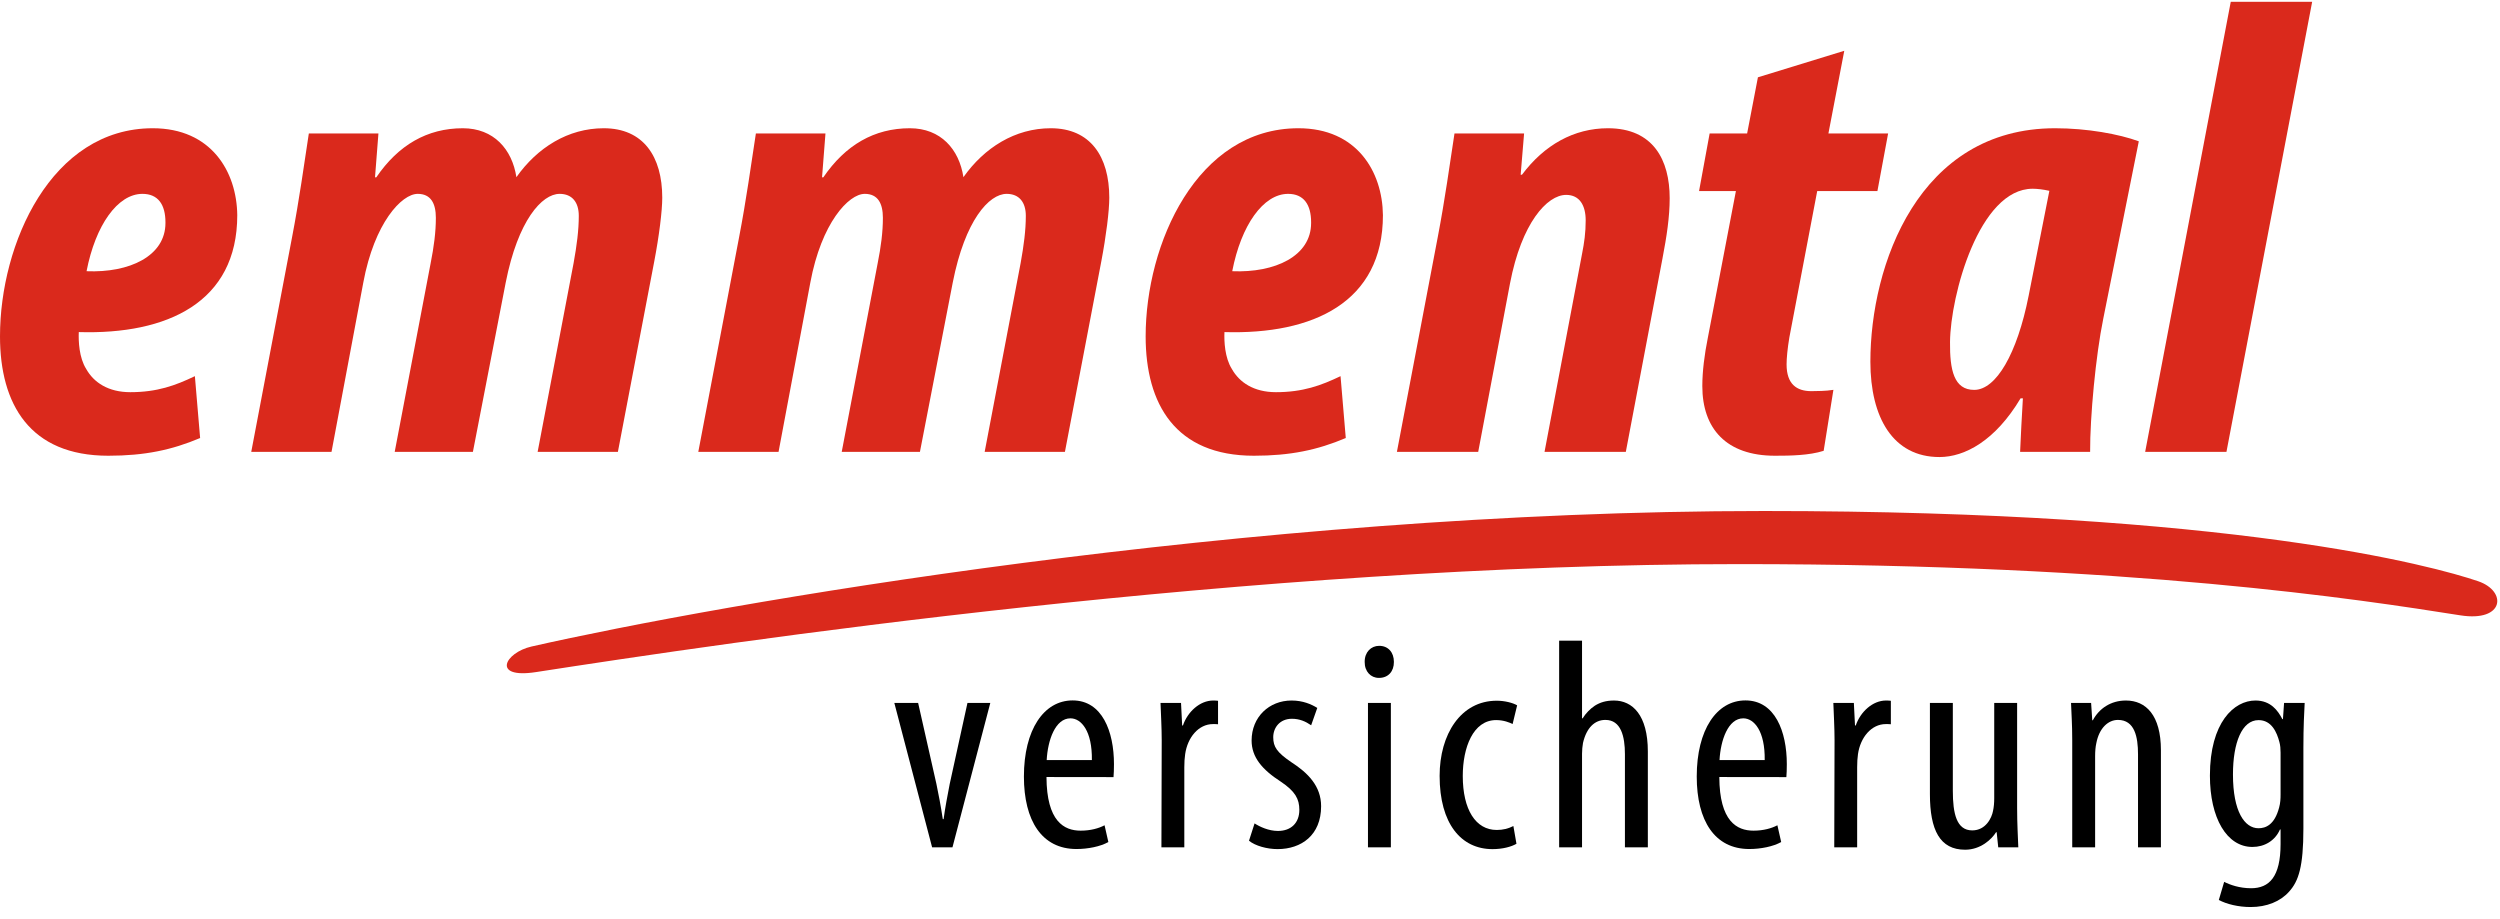
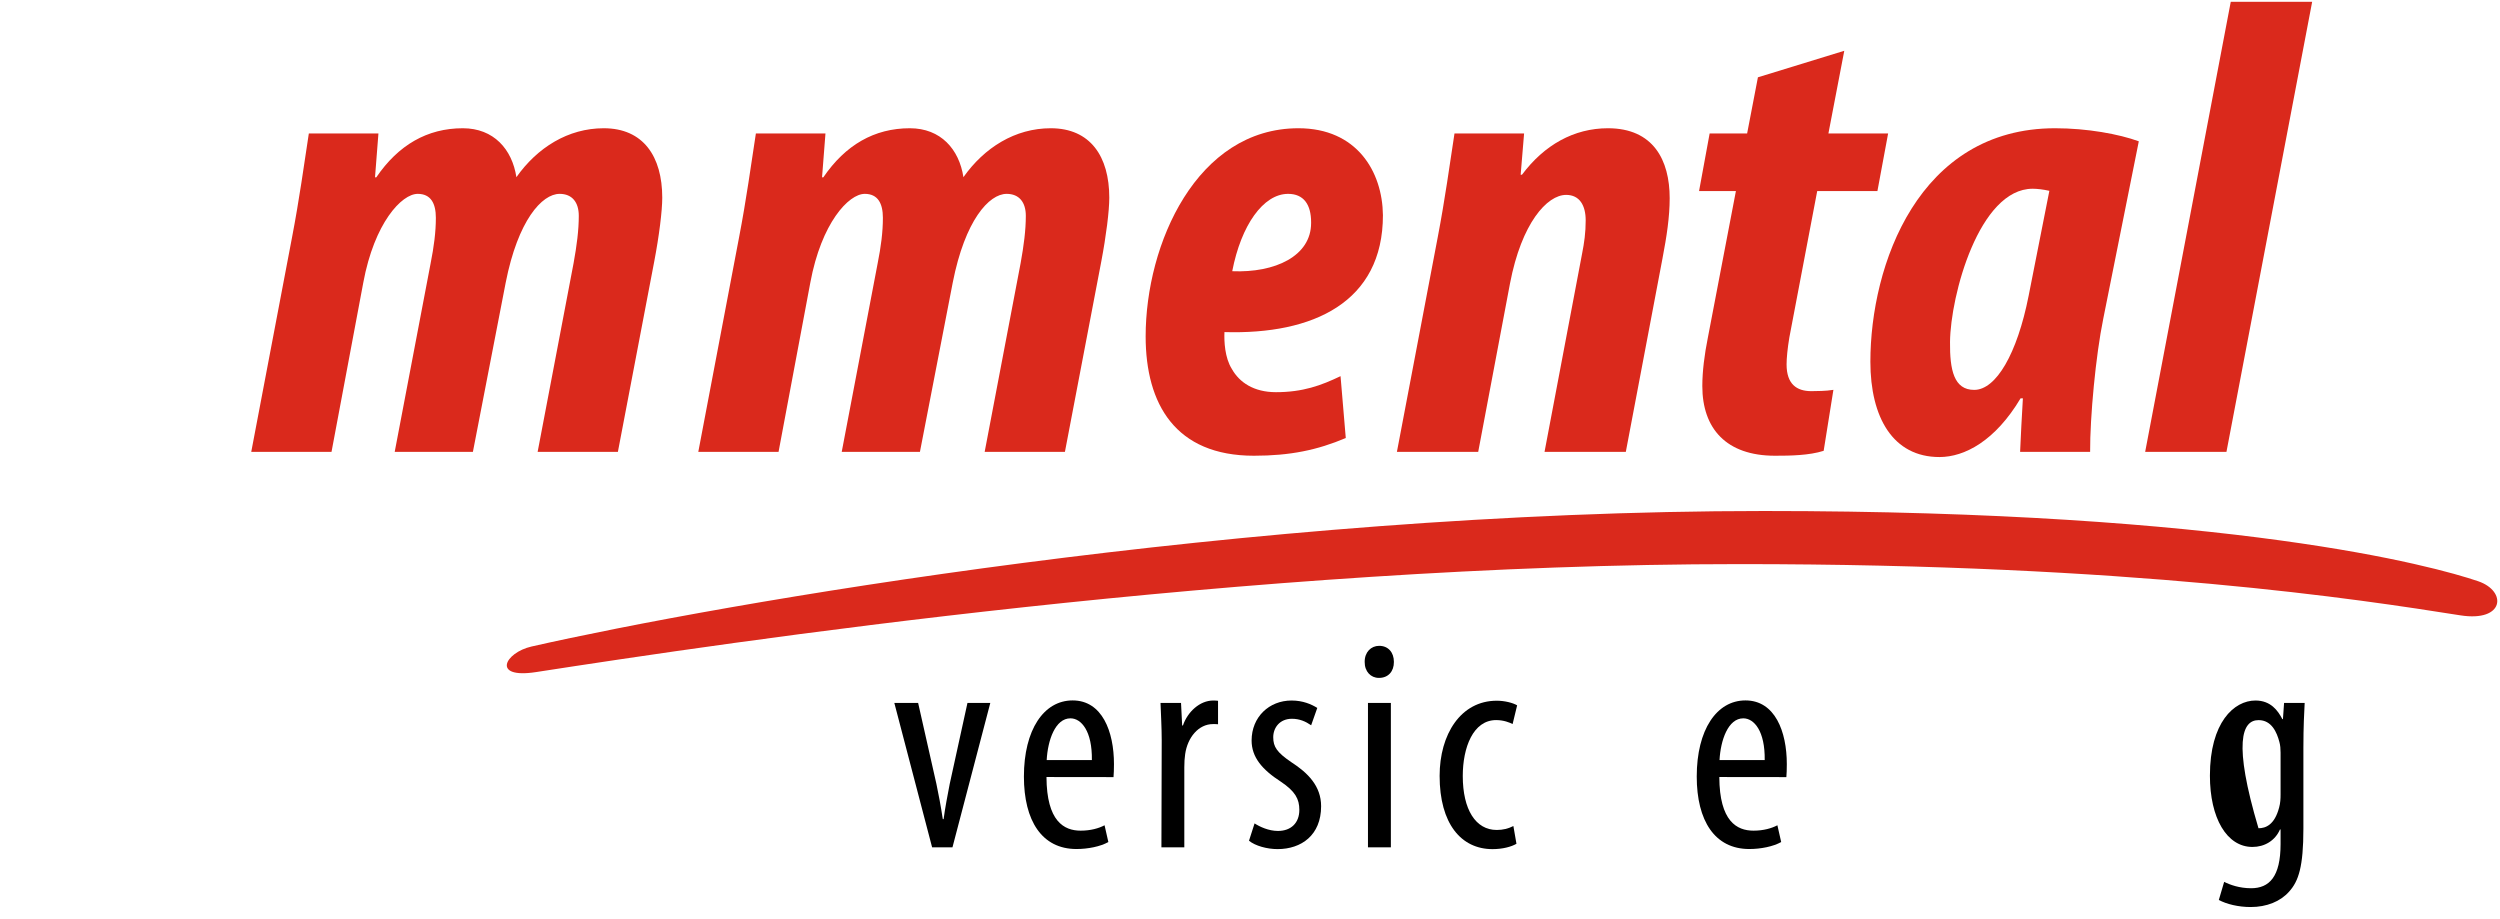
<svg xmlns="http://www.w3.org/2000/svg" width="204" height="75" viewBox="0 0 204 75" fill="none">
-   <path fill-rule="evenodd" clip-rule="evenodd" d="M13.501 18.198C13.501 20.897 10.559 22.276 7.063 22.131C7.791 18.373 9.6 15.819 11.623 15.819C12.892 15.819 13.501 16.683 13.501 18.144V18.198ZM15.902 30.694C14.318 31.456 12.824 32.002 10.632 32.002C8.831 32.002 7.65 31.207 7.035 30.11C6.454 29.194 6.396 27.841 6.429 27.098C13.665 27.315 19.361 24.662 19.361 17.558C19.32 13.994 17.23 10.465 12.466 10.465C4.176 10.465 0 19.892 0 27.448C0 32.976 2.426 37.188 8.836 37.188C11.802 37.188 14.025 36.719 16.33 35.742L15.902 30.694Z" fill="#DA291C" />
  <path fill-rule="evenodd" clip-rule="evenodd" d="M27.052 36.871L29.645 23.057C30.547 18.196 32.772 15.819 34.086 15.819C35.157 15.819 35.566 16.599 35.566 17.776C35.566 18.938 35.406 20.148 35.141 21.476L32.208 36.871H38.589L41.266 23.057C42.263 17.984 44.223 15.819 45.666 15.819C46.695 15.819 47.229 16.515 47.229 17.609C47.229 18.771 47.069 20.022 46.804 21.476L43.871 36.871H50.42L53.383 21.353C53.786 19.246 54.04 17.208 54.04 16.132C54.04 12.769 52.496 10.465 49.264 10.465C46.356 10.465 43.842 12.043 42.138 14.458C41.791 12.183 40.289 10.465 37.768 10.465C34.862 10.465 32.506 11.833 30.706 14.469H30.601L30.88 10.889H25.201C24.822 13.364 24.419 16.305 23.832 19.358L20.502 36.871H27.052Z" fill="#DA291C" />
  <path fill-rule="evenodd" clip-rule="evenodd" d="M63.53 36.871L66.123 23.057C67.025 18.196 69.25 15.819 70.564 15.819C71.635 15.819 72.044 16.599 72.044 17.776C72.044 18.938 71.885 20.148 71.619 21.476L68.685 36.871H75.067L77.744 23.057C78.741 17.984 80.701 15.819 82.144 15.819C83.173 15.819 83.707 16.515 83.707 17.609C83.707 18.771 83.547 20.022 83.282 21.476L80.349 36.871H86.898L89.862 21.353C90.264 19.246 90.518 17.208 90.518 16.132C90.518 12.769 88.974 10.465 85.742 10.465C82.834 10.465 80.32 12.043 78.615 14.458C78.269 12.183 76.766 10.465 74.246 10.465C71.339 10.465 68.984 11.833 67.184 14.469H67.079L67.358 10.889H61.68C61.299 13.364 60.898 16.305 60.31 19.358L56.981 36.871H63.53Z" fill="#DA291C" />
  <path fill-rule="evenodd" clip-rule="evenodd" d="M106.987 18.198C106.987 20.897 104.045 22.276 100.55 22.131C101.277 18.373 103.086 15.819 105.109 15.819C106.377 15.819 106.987 16.683 106.987 18.144V18.198ZM109.388 30.694C107.804 31.456 106.31 32.002 104.117 32.002C102.317 32.002 101.136 31.207 100.521 30.11C99.94 29.194 99.881 27.841 99.916 27.098C107.151 27.315 112.847 24.662 112.847 17.558C112.806 13.994 110.716 10.465 105.952 10.465C97.662 10.465 93.485 19.892 93.485 27.448C93.485 32.976 95.913 37.188 102.323 37.188C105.288 37.188 107.511 36.719 109.815 35.742L109.388 30.694Z" fill="#DA291C" />
  <path fill-rule="evenodd" clip-rule="evenodd" d="M120.622 36.871L123.214 23.141C124.158 18.196 126.246 15.903 127.796 15.903C128.9 15.903 129.392 16.767 129.392 17.985C129.392 18.98 129.275 19.813 129.094 20.721L126.034 36.871H132.667L135.654 21.115C136.004 19.285 136.246 17.702 136.246 16.174C136.246 13.062 134.911 10.465 131.207 10.465C128.431 10.465 126.003 11.833 124.192 14.26H124.086L124.366 10.889H118.687C118.307 13.364 117.906 16.305 117.319 19.358L113.988 36.871H120.622Z" fill="#DA291C" />
  <path fill-rule="evenodd" clip-rule="evenodd" d="M143.446 6.308L142.566 10.889H139.507L138.643 15.593H141.65L139.356 27.581C139.088 28.904 138.909 30.308 138.909 31.503C138.909 34.975 140.864 37.188 144.838 37.188C146.09 37.188 147.619 37.166 148.811 36.787L149.606 31.811C148.952 31.918 148.3 31.907 147.807 31.918C146.605 31.918 145.785 31.343 145.785 29.736C145.785 29.233 145.861 28.429 146.011 27.537L148.284 15.593H153.197L154.071 10.889H149.199L150.493 4.144L143.446 6.308Z" fill="#DA291C" />
  <path fill-rule="evenodd" clip-rule="evenodd" d="M165.535 24.144C164.599 28.877 162.876 31.815 161.095 31.815C159.436 31.815 159.101 30.186 159.122 27.912C159.155 24.102 161.502 15.401 165.865 15.401C166.22 15.401 166.709 15.454 167.228 15.571L165.535 24.144ZM170.554 36.871C170.542 34.035 171.009 29.021 171.626 26.007L174.526 11.531C172.904 10.939 170.309 10.465 167.697 10.465C156.545 10.465 152.623 21.64 152.623 29.516C152.623 34.072 154.469 37.295 158.262 37.295C160.318 37.295 162.818 35.966 164.878 32.505H165.068C164.981 34.076 164.894 35.468 164.841 36.871H170.554Z" fill="#DA291C" />
  <path fill-rule="evenodd" clip-rule="evenodd" d="M181.679 36.87L188.673 0.145H182.03L175.046 36.87H181.679Z" fill="#DA291C" />
  <path fill-rule="evenodd" clip-rule="evenodd" d="M72.977 57.358L76.06 69.142H77.721L80.809 57.358H78.945L77.496 63.973C77.325 64.869 77.129 65.867 76.998 66.842H76.933C76.78 65.824 76.582 64.769 76.412 63.973L74.919 57.358H72.977Z" fill="black" />
  <path fill-rule="evenodd" clip-rule="evenodd" d="M85.41 62.024C85.495 60.404 86.109 58.616 87.349 58.616C88.238 58.616 89.132 59.663 89.097 62.024H85.41ZM90.863 63.412C90.885 63.124 90.9 62.809 90.9 62.348C90.9 59.691 89.937 57.154 87.527 57.154C85.178 57.154 83.551 59.543 83.551 63.364C83.551 66.971 85.016 69.28 87.839 69.28C88.78 69.28 89.787 69.078 90.442 68.711L90.132 67.342C89.669 67.589 88.994 67.782 88.18 67.782C86.827 67.782 85.407 67.023 85.393 63.405L90.863 63.412Z" fill="black" />
  <path fill-rule="evenodd" clip-rule="evenodd" d="M94.772 69.141H96.64V62.612C96.64 62.212 96.662 61.852 96.709 61.539C96.901 60.182 97.794 59.085 98.981 59.085C99.135 59.085 99.26 59.085 99.392 59.099V57.184C99.274 57.17 99.164 57.162 98.997 57.162C97.91 57.162 96.908 58.08 96.528 59.198H96.464L96.372 57.358H94.698C94.73 58.234 94.796 59.405 94.796 60.399L94.772 69.141Z" fill="black" />
  <path fill-rule="evenodd" clip-rule="evenodd" d="M101.918 68.605C102.428 69.02 103.388 69.287 104.248 69.287C106.187 69.287 107.803 68.154 107.803 65.787C107.803 64.143 106.726 63.066 105.363 62.188C104.199 61.393 103.896 60.944 103.896 60.156C103.896 59.392 104.417 58.652 105.421 58.652C106.046 58.652 106.545 58.873 106.99 59.183L107.49 57.766C107.005 57.466 106.312 57.162 105.392 57.162C103.561 57.162 102.131 58.508 102.131 60.425C102.131 61.775 102.975 62.792 104.515 63.784C105.695 64.575 106.026 65.201 106.026 66.087C106.026 67.151 105.347 67.805 104.283 67.805C103.523 67.805 102.793 67.463 102.373 67.189L101.918 68.605Z" fill="black" />
  <path fill-rule="evenodd" clip-rule="evenodd" d="M112.535 55.316C113.267 55.316 113.748 54.799 113.742 54.012C113.742 53.219 113.267 52.7 112.541 52.7C111.873 52.7 111.351 53.219 111.358 54.012C111.351 54.799 111.859 55.316 112.509 55.316H112.535ZM113.495 69.142V57.358H111.626V69.142H113.495Z" fill="black" />
  <path fill-rule="evenodd" clip-rule="evenodd" d="M123.492 67.404C123.073 67.618 122.639 67.725 122.132 67.725C120.419 67.725 119.362 66.071 119.362 63.319C119.362 61.004 120.203 58.759 122.086 58.759C122.71 58.759 123.178 58.958 123.429 59.082L123.798 57.556C123.454 57.349 122.773 57.178 122.139 57.178C119.191 57.178 117.473 59.928 117.473 63.311C117.473 67.21 119.222 69.289 121.79 69.289C122.622 69.289 123.332 69.093 123.743 68.852L123.492 67.404Z" fill="black" />
-   <path fill-rule="evenodd" clip-rule="evenodd" d="M127.226 69.141H129.094V61.507C129.094 61.222 129.124 60.879 129.173 60.622C129.461 59.377 130.133 58.745 131 58.745C132.271 58.745 132.594 60.09 132.594 61.54V69.141H134.464V61.322C134.464 58.343 133.201 57.163 131.704 57.163C131.043 57.163 130.569 57.316 130.14 57.584C129.759 57.836 129.401 58.203 129.143 58.617H129.094V52.28H127.226V69.141Z" fill="black" />
  <path fill-rule="evenodd" clip-rule="evenodd" d="M140.313 62.024C140.399 60.404 141.011 58.616 142.252 58.616C143.141 58.616 144.034 59.663 144 62.024H140.313ZM145.767 63.412C145.79 63.124 145.804 62.809 145.804 62.348C145.804 59.691 144.839 57.154 142.43 57.154C140.08 57.154 138.454 59.543 138.454 63.364C138.454 66.971 139.92 69.28 142.742 69.28C143.683 69.28 144.689 69.078 145.345 68.711L145.035 67.342C144.571 67.589 143.898 67.782 143.084 67.782C141.73 67.782 140.311 67.023 140.296 63.405L145.767 63.412Z" fill="black" />
-   <path fill-rule="evenodd" clip-rule="evenodd" d="M149.675 69.141H151.544V62.612C151.544 62.212 151.566 61.852 151.611 61.539C151.804 60.182 152.696 59.085 153.885 59.085C154.039 59.085 154.163 59.085 154.294 59.099V57.184C154.177 57.17 154.067 57.162 153.899 57.162C152.812 57.162 151.811 58.08 151.43 59.198H151.368L151.275 57.358H149.601C149.633 58.234 149.699 59.405 149.699 60.399L149.675 69.141Z" fill="black" />
-   <path fill-rule="evenodd" clip-rule="evenodd" d="M164.597 57.358H162.729V65.133C162.729 65.513 162.699 65.87 162.628 66.183C162.526 66.73 162.047 67.76 160.935 67.76C159.651 67.76 159.351 66.38 159.351 64.534V57.358H157.481V64.804C157.481 67.733 158.295 69.337 160.351 69.337C161.622 69.337 162.519 68.487 162.879 67.909H162.928L163.056 69.142H164.694C164.663 68.265 164.597 67.231 164.597 65.93V57.358Z" fill="black" />
-   <path fill-rule="evenodd" clip-rule="evenodd" d="M169.094 69.141H170.962V61.715C170.962 61.312 170.992 60.949 171.056 60.662C171.292 59.398 172.034 58.745 172.824 58.745C174.192 58.745 174.462 60.139 174.462 61.547V69.141H176.331V61.22C176.331 58.365 175.108 57.162 173.476 57.162C172.235 57.162 171.282 57.822 170.778 58.773H170.728L170.635 57.358H168.996C169.027 58.303 169.094 59.012 169.094 60.399V69.141Z" fill="black" />
-   <path fill-rule="evenodd" clip-rule="evenodd" d="M186.095 64.832C186.095 65.166 186.08 65.525 185.976 65.897C185.6 67.321 184.872 67.585 184.292 67.585C183.158 67.585 182.21 66.22 182.21 63.203C182.21 60.592 182.944 58.762 184.298 58.762C185.364 58.762 185.793 59.755 186 60.554C186.073 60.808 186.095 61.114 186.095 61.415V64.832ZM187.957 61.029C187.957 59.218 188.022 58.166 188.061 57.358H186.38L186.288 58.68H186.239C185.881 57.987 185.292 57.162 184.046 57.162C182.297 57.162 180.329 58.946 180.329 63.293C180.329 66.762 181.708 69.111 183.798 69.111C184.785 69.111 185.649 68.602 186.047 67.682H186.095V68.875C186.095 71.546 185.174 72.48 183.688 72.48C182.744 72.48 181.962 72.2 181.492 71.959L181.056 73.437C181.682 73.775 182.645 74.014 183.654 74.014C184.966 74.014 186.077 73.561 186.789 72.759C187.564 71.904 187.957 70.724 187.957 67.618V61.029Z" fill="black" />
+   <path fill-rule="evenodd" clip-rule="evenodd" d="M186.095 64.832C186.095 65.166 186.08 65.525 185.976 65.897C185.6 67.321 184.872 67.585 184.292 67.585C182.21 60.592 182.944 58.762 184.298 58.762C185.364 58.762 185.793 59.755 186 60.554C186.073 60.808 186.095 61.114 186.095 61.415V64.832ZM187.957 61.029C187.957 59.218 188.022 58.166 188.061 57.358H186.38L186.288 58.68H186.239C185.881 57.987 185.292 57.162 184.046 57.162C182.297 57.162 180.329 58.946 180.329 63.293C180.329 66.762 181.708 69.111 183.798 69.111C184.785 69.111 185.649 68.602 186.047 67.682H186.095V68.875C186.095 71.546 185.174 72.48 183.688 72.48C182.744 72.48 181.962 72.2 181.492 71.959L181.056 73.437C181.682 73.775 182.645 74.014 183.654 74.014C184.966 74.014 186.077 73.561 186.789 72.759C187.564 71.904 187.957 70.724 187.957 67.618V61.029Z" fill="black" />
  <path fill-rule="evenodd" clip-rule="evenodd" d="M143.938 41.698C182.194 41.698 198.554 46.181 202.218 47.428C204.588 48.236 204.377 50.78 200.76 50.211C192.56 48.92 174.106 46.031 141.957 46.031C101.894 46.031 59.209 52.451 43.74 54.842C40.077 55.408 41.191 53.251 43.375 52.755C58.613 49.3 101.657 41.698 143.938 41.698Z" fill="#DA291C" />
</svg>